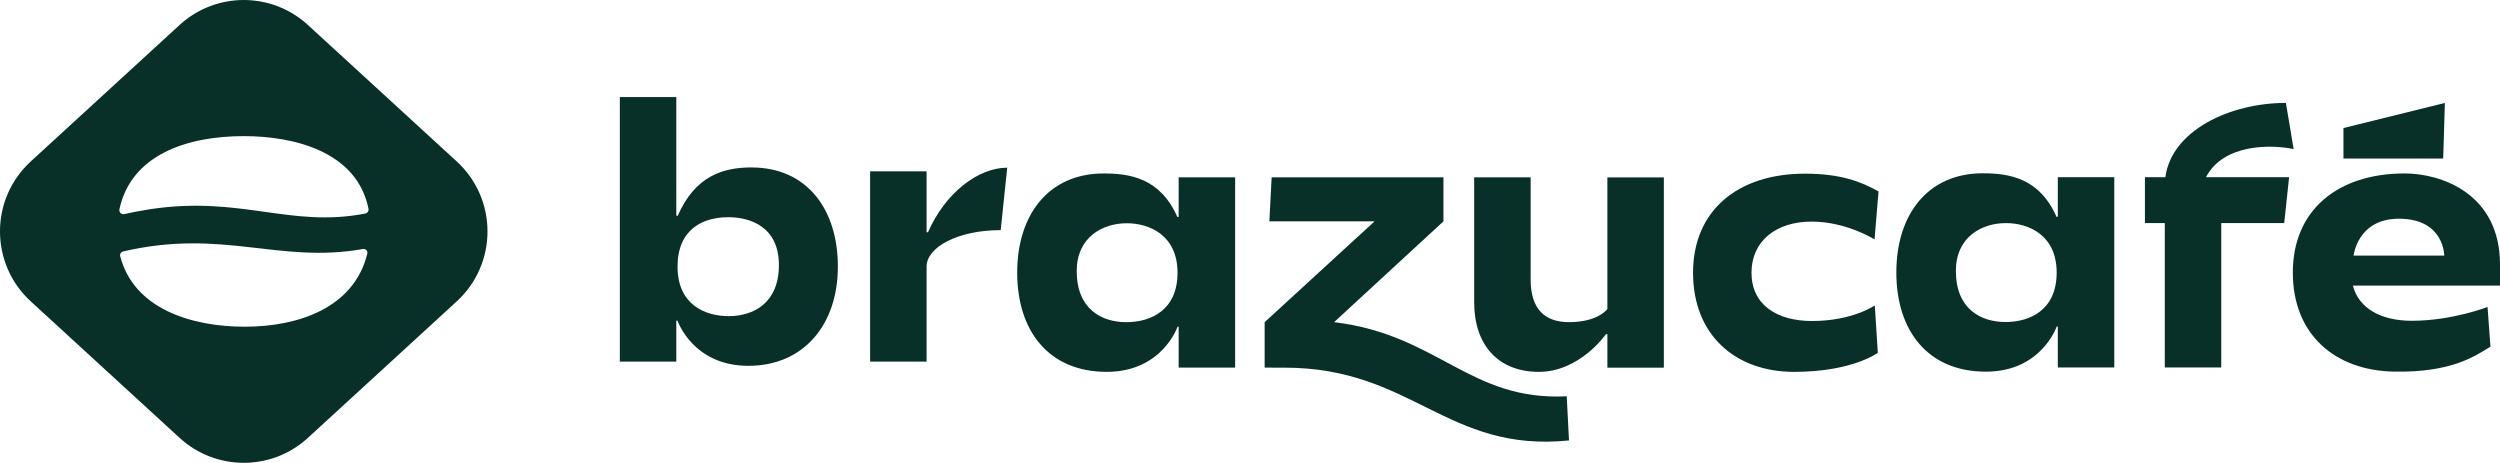
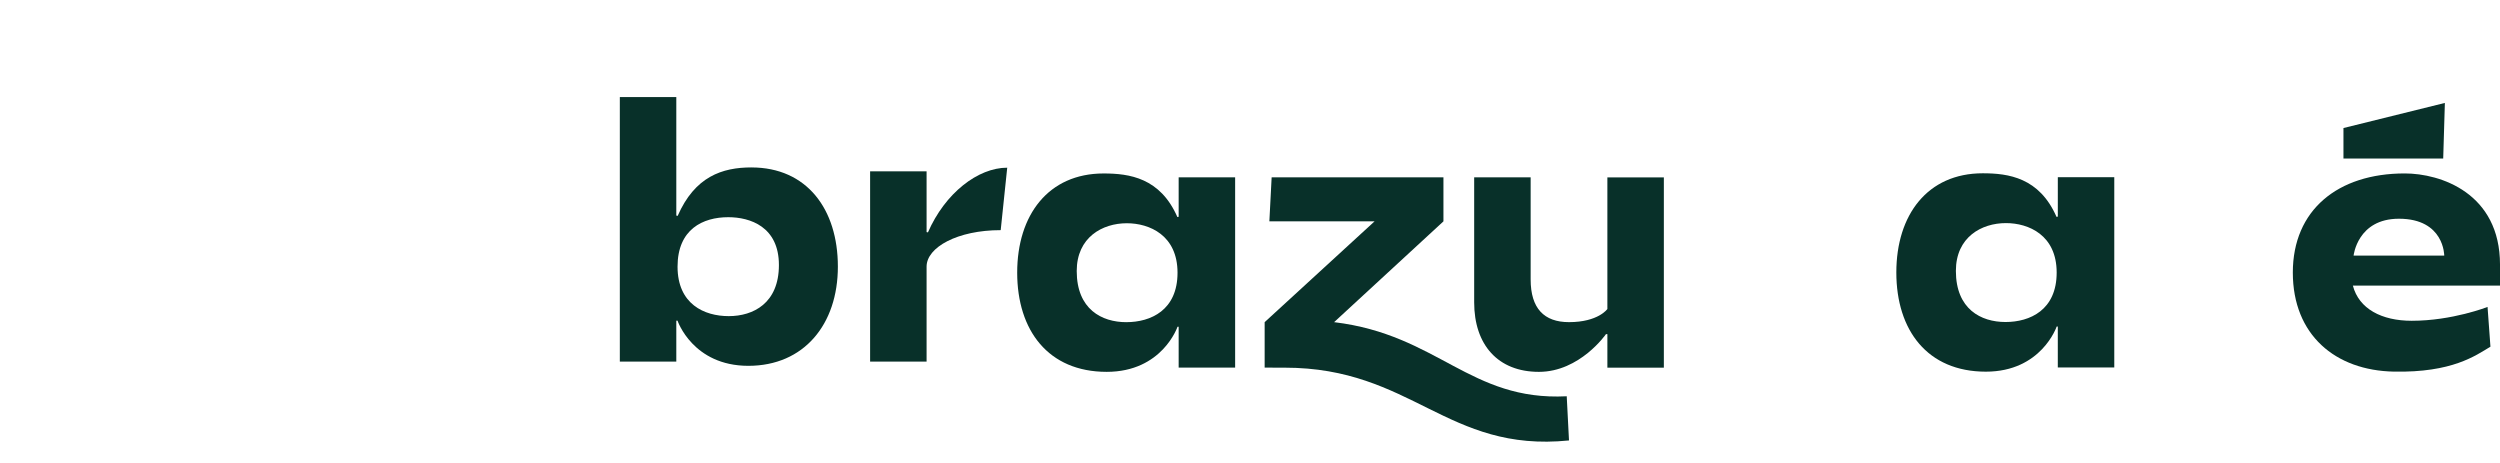
<svg xmlns="http://www.w3.org/2000/svg" xml:space="preserve" width="51.515mm" height="9.537mm" version="1.1" style="shape-rendering:geometricPrecision; text-rendering:geometricPrecision; image-rendering:optimizeQuality; fill-rule:evenodd; clip-rule:evenodd" viewBox="0 0 1522.28 281.81">
  <defs>
    <style type="text/css">
   
    .fil0 {fill:#083029;fill-rule:nonzero}
   
  </style>
  </defs>
  <g id="Camada_x0020_1">
    <g id="_1456039236608">
      <path class="fil0" d="M978.75 107.99l0 80.16c-0,0 -5.55,8 -23.36,8 -15.19,0 -23.36,-8.36 -23.36,-26.01l0 -62.15 -34.39 0 0 76.08c0,25.85 14.45,42.35 39.41,42.35 24.96,0 40.84,-22.97 40.84,-22.97l0.86 0 0 20.4 34.39 0 0 -115.85 -34.39 0z" />
      <path class="fil0" d="M1253.03 107.89l0 24 -0.79 0.16c-10.45,-23.94 -29.31,-26.54 -44.92,-26.54 -33.6,0 -52.62,25.25 -52.62,60.4 0,35.15 18.88,60.4 54.51,60.4 33.87,0 43.12,-27.47 43.12,-27.47l0.69 0 0 24.9 34.39 0 0 -115.85 -34.39 0zm-31.86 88.18c-14.9,0 -30.21,-7.81 -30.21,-31.13 0,-20.58 15.66,-29.1 30.49,-29.1 13.81,0 30.88,7.3 30.88,30.12 0,22.82 -16.26,30.11 -31.16,30.11z" />
      <path class="fil0" d="M717.7 107.99l0 24.01 -0.78 0.16c-10.45,-23.94 -29.31,-26.54 -44.92,-26.54 -33.6,0 -52.62,25.25 -52.62,60.4 0,35.15 18.89,60.4 54.51,60.4 33.87,0 43.12,-27.48 43.12,-27.48l0.69 0 0 24.9 34.39 0 0 -115.85 -34.39 0zm-31.86 88.18c-14.9,0 -30.21,-7.8 -30.21,-31.13 0,-20.58 15.67,-29.11 30.49,-29.11 13.81,0 30.89,7.3 30.89,30.12 0,22.82 -16.27,30.11 -31.17,30.11z" />
      <path class="fil0" d="M565.04 141.49l-0.83 -0.17 0 -37.01 -34.39 0 0 115.85 34.39 0 0 -57.9c0.08,-11.68 18.78,-22.13 45.13,-22.13l3.97 -38.03c-17.83,0 -37.82,15.45 -48.27,39.38z" />
      <path class="fil0" d="M457.58 101.94c-17.83,0 -34.47,5.57 -44.93,29.5l-0.84 -0.17 0 -72.19 -34.39 0 0 161.09 34.39 0 0 -24.9 0.75 0c0,0 9.25,27.48 43.12,27.48 33.87,0 54.51,-25.25 54.51,-60.4 0,-35.15 -19.02,-60.4 -52.62,-60.4zm-13.84 90.55c-14.9,0 -31.17,-7.3 -31.17,-30.12 0,-22.82 15.43,-30.12 30.89,-30.12 13.29,0 30.83,5.78 30.83,29.11 0,23.32 -15.65,31.13 -30.55,31.13z" />
      <path class="fil0" d="M954 241.31l1.38 26.88c-74.43,7.52 -95.44,-44.32 -173.15,-44.32l-12.17 -0.03 0 -27.68 66.93 -61.38 -64.06 0 1.39 -26.8 104.61 0 0 26.8 -66.58 61.38c63.3,7.61 82.61,48.12 141.65,45.13z" />
      <path class="fil0" d="M1432.69 173.91c3.7,14.2 17.61,21.41 35.84,21.41 24.74,0 46.17,-8.43 46.17,-8.43l1.76 24.21c-9.1,5.45 -23.27,15.87 -58.8,15.18 -35.62,-0.69 -61.53,-22.32 -61.53,-60.34 0,-38.03 27.35,-60.34 68.13,-60.34 21.84,0 58.03,11.97 58.03,55.59l0 12.71 -89.6 0.01zm0.44 -18.26l55.2 0c0,0 0.13,-22.47 -27.6,-22.47 -25.28,0 -27.6,22.47 -27.6,22.47zm-6.17 -77.69l0 18.57 60.74 0 1.01 -33.86 -61.75 15.29z" />
-       <path class="fil0" d="M1030.92 166.08c0,-38.03 27.35,-60.34 68.13,-60.34 21.84,0 34.38,4.94 44.82,10.84l-2.44 29.21c0,0 -16.97,-10.86 -38.36,-10.86 -21.4,0 -36.56,11.68 -36.56,31.15 0,19.47 15.44,29.38 36.81,29.38 24.74,0 38.27,-9.49 38.27,-9.49l1.84 28.83c0,0 -15.36,11.63 -50.98,11.63 -35.63,0 -61.53,-22.32 -61.53,-60.34z" />
-       <path class="fil0" d="M1343.26 107.88c10.47,-20.29 39.6,-20.08 53.38,-17.08l-4.73 -28.14c-33.98,0 -69.57,16.69 -73.39,45.22l-0.36 0 -12.09 0 0 27.94 12.09 0 0 87.92 34.39 0 0 -87.92 38.34 0 2.98 -27.94 -41.32 0 -9.3 0z" />
-       <path class="fil0" d="M278.11 98.3l-90.62 -83.1c-22.1,-20.27 -56.04,-20.27 -78.14,0l-90.62 83.1c-24.98,22.91 -24.98,62.3 0,85.21l90.62 83.1c22.1,20.27 56.04,20.27 78.14,0l90.62 -83.1c24.98,-22.91 24.98,-62.3 0,-85.21zm-54.46 56.16c-8.04,32.9 -41.93,44.47 -74.49,44.47 -32.6,0 -67.72,-10.84 -75.99,-43.01 -0.32,-1.23 0.49,-2.5 1.73,-2.79 60.76,-14.18 94.82,7.59 146.1,-1.51 1.65,-0.29 3.06,1.2 2.66,2.83zm-1.23 -24.43c-45.83,8.86 -75.38,-10.97 -130.84,-2.68 -5.94,0.92 -11.26,1.96 -15.92,3.01 -1.77,0.39 -3.32,-1.19 -2.94,-2.96 7.19,-33.34 41.39,-44.52 75.75,-44.52 30.09,0 68.87,9.15 75.92,44.27 0.26,1.32 -0.64,2.62 -1.97,2.88z" />
    </g>
  </g>
</svg>